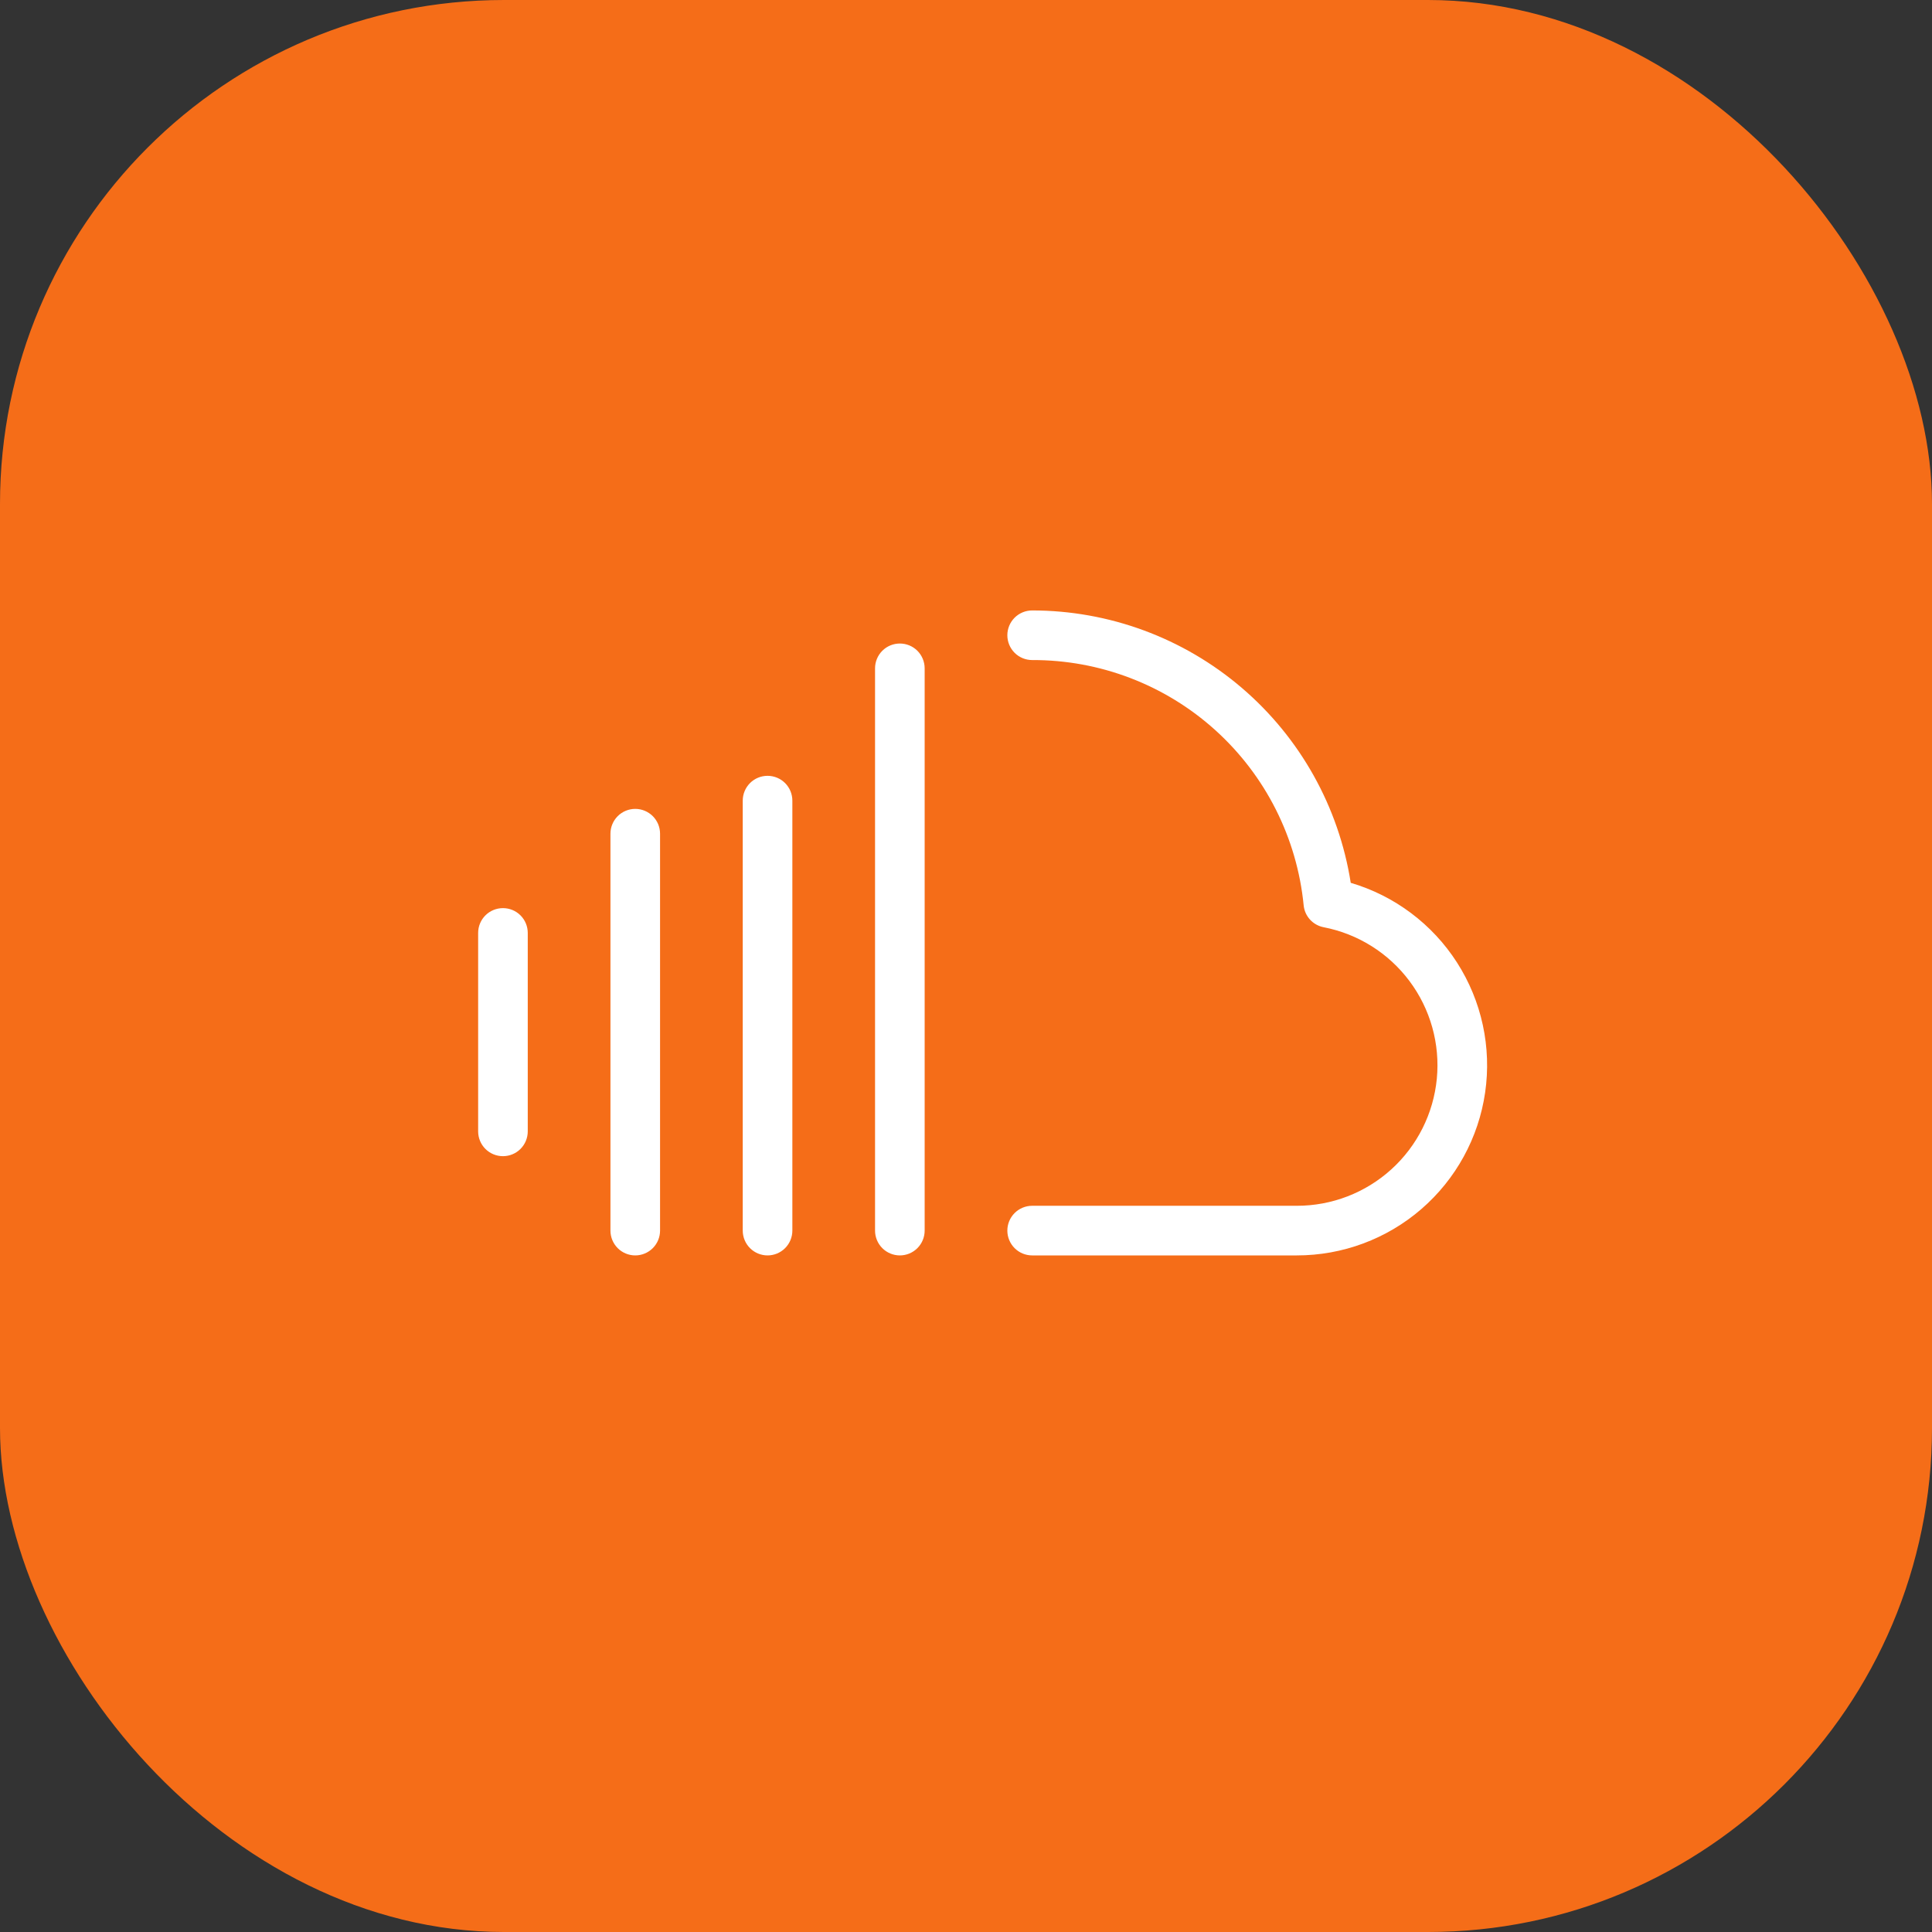
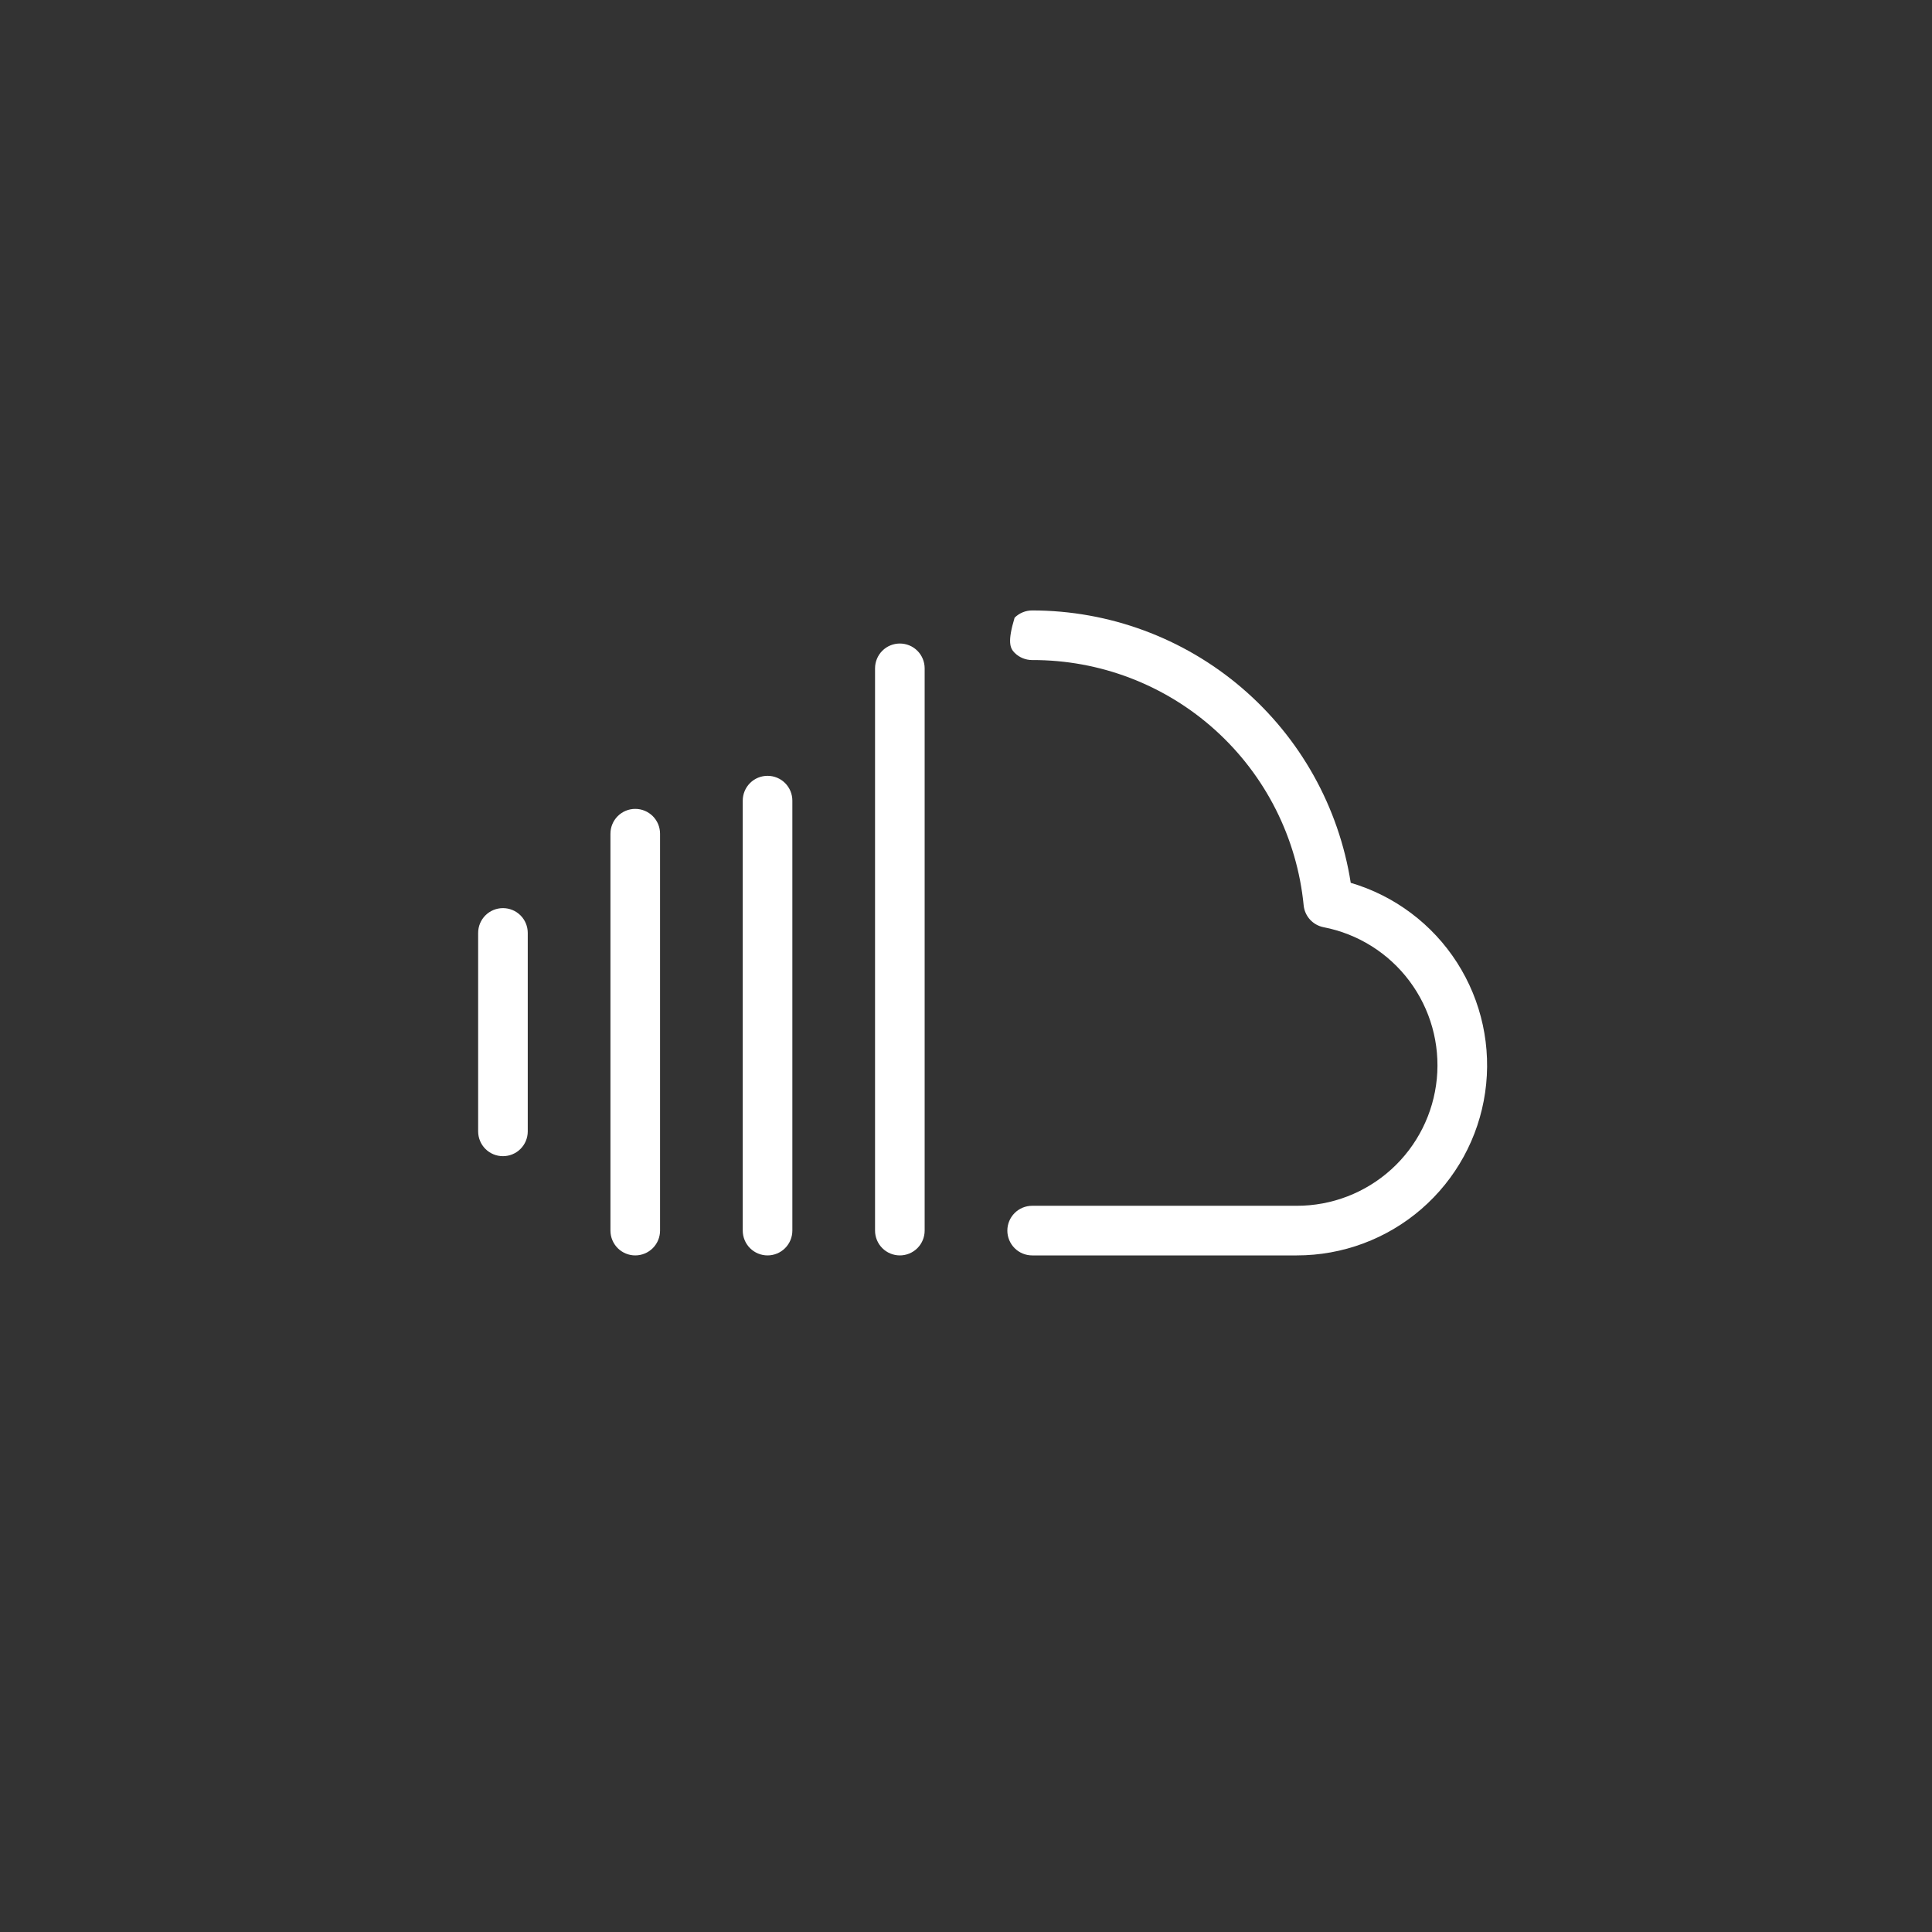
<svg xmlns="http://www.w3.org/2000/svg" width="115" height="115" viewBox="0 0 115 115" fill="none">
  <rect x="0" y="0" width="115" height="115" fill="#333333" stroke="none" />
-   <rect width="115" height="115" rx="30" fill="#F56D18" />
-   <path d="M31.414 55.531V67.344C31.414 67.735 31.259 68.111 30.982 68.388C30.705 68.665 30.329 68.82 29.938 68.82C29.546 68.82 29.17 68.665 28.893 68.388C28.616 68.111 28.461 67.735 28.461 67.344V55.531C28.461 55.14 28.616 54.764 28.893 54.487C29.17 54.21 29.546 54.055 29.938 54.055C30.329 54.055 30.705 54.21 30.982 54.487C31.259 54.764 31.414 55.14 31.414 55.531ZM37.812 48.148C37.421 48.148 37.045 48.304 36.768 48.581C36.492 48.858 36.336 49.233 36.336 49.625V73.25C36.336 73.642 36.492 74.017 36.768 74.294C37.045 74.571 37.421 74.727 37.812 74.727C38.204 74.727 38.58 74.571 38.857 74.294C39.133 74.017 39.289 73.642 39.289 73.25V49.625C39.289 49.233 39.133 48.858 38.857 48.581C38.58 48.304 38.204 48.148 37.812 48.148ZM45.688 46.18C45.296 46.18 44.92 46.335 44.643 46.612C44.367 46.889 44.211 47.265 44.211 47.656V73.25C44.211 73.642 44.367 74.017 44.643 74.294C44.92 74.571 45.296 74.727 45.688 74.727C46.079 74.727 46.455 74.571 46.732 74.294C47.008 74.017 47.164 73.642 47.164 73.25V47.656C47.164 47.265 47.008 46.889 46.732 46.612C46.455 46.335 46.079 46.18 45.688 46.18ZM53.562 38.305C53.171 38.305 52.795 38.46 52.518 38.737C52.242 39.014 52.086 39.39 52.086 39.781V73.25C52.086 73.642 52.242 74.017 52.518 74.294C52.795 74.571 53.171 74.727 53.562 74.727C53.954 74.727 54.33 74.571 54.607 74.294C54.883 74.017 55.039 73.642 55.039 73.25V39.781C55.039 39.39 54.883 39.014 54.607 38.737C54.33 38.46 53.954 38.305 53.562 38.305ZM80.401 52.549C79.691 48.03 77.39 43.913 73.913 40.941C70.436 37.969 66.012 36.336 61.438 36.336C61.046 36.336 60.67 36.492 60.393 36.768C60.117 37.045 59.961 37.421 59.961 37.812C59.961 38.204 60.117 38.58 60.393 38.857C60.67 39.133 61.046 39.289 61.438 39.289C65.465 39.275 69.354 40.763 72.342 43.463C75.331 46.163 77.205 49.881 77.599 53.89C77.63 54.206 77.763 54.503 77.977 54.738C78.191 54.972 78.475 55.131 78.787 55.192C80.831 55.587 82.653 56.731 83.899 58.398C85.145 60.066 85.725 62.138 85.525 64.21C85.325 66.282 84.36 68.205 82.819 69.603C81.277 71.002 79.269 71.776 77.188 71.773H61.438C61.046 71.773 60.67 71.929 60.393 72.206C60.117 72.483 59.961 72.858 59.961 73.25C59.961 73.642 60.117 74.017 60.393 74.294C60.67 74.571 61.046 74.727 61.438 74.727H77.188C79.91 74.729 82.543 73.75 84.603 71.969C86.662 70.188 88.011 67.725 88.401 65.03C88.792 62.335 88.198 59.59 86.729 57.297C85.26 55.005 83.013 53.319 80.401 52.549Z" fill="white" />
+   <path d="M31.414 55.531V67.344C31.414 67.735 31.259 68.111 30.982 68.388C30.705 68.665 30.329 68.82 29.938 68.82C29.546 68.82 29.17 68.665 28.893 68.388C28.616 68.111 28.461 67.735 28.461 67.344V55.531C28.461 55.14 28.616 54.764 28.893 54.487C29.17 54.21 29.546 54.055 29.938 54.055C30.329 54.055 30.705 54.21 30.982 54.487C31.259 54.764 31.414 55.14 31.414 55.531ZM37.812 48.148C37.421 48.148 37.045 48.304 36.768 48.581C36.492 48.858 36.336 49.233 36.336 49.625V73.25C36.336 73.642 36.492 74.017 36.768 74.294C37.045 74.571 37.421 74.727 37.812 74.727C38.204 74.727 38.58 74.571 38.857 74.294C39.133 74.017 39.289 73.642 39.289 73.25V49.625C39.289 49.233 39.133 48.858 38.857 48.581C38.58 48.304 38.204 48.148 37.812 48.148ZM45.688 46.18C45.296 46.18 44.92 46.335 44.643 46.612C44.367 46.889 44.211 47.265 44.211 47.656V73.25C44.211 73.642 44.367 74.017 44.643 74.294C44.92 74.571 45.296 74.727 45.688 74.727C46.079 74.727 46.455 74.571 46.732 74.294C47.008 74.017 47.164 73.642 47.164 73.25V47.656C47.164 47.265 47.008 46.889 46.732 46.612C46.455 46.335 46.079 46.18 45.688 46.18ZM53.562 38.305C53.171 38.305 52.795 38.46 52.518 38.737C52.242 39.014 52.086 39.39 52.086 39.781V73.25C52.086 73.642 52.242 74.017 52.518 74.294C52.795 74.571 53.171 74.727 53.562 74.727C53.954 74.727 54.33 74.571 54.607 74.294C54.883 74.017 55.039 73.642 55.039 73.25V39.781C55.039 39.39 54.883 39.014 54.607 38.737C54.33 38.46 53.954 38.305 53.562 38.305ZM80.401 52.549C79.691 48.03 77.39 43.913 73.913 40.941C70.436 37.969 66.012 36.336 61.438 36.336C61.046 36.336 60.67 36.492 60.393 36.768C59.961 38.204 60.117 38.58 60.393 38.857C60.67 39.133 61.046 39.289 61.438 39.289C65.465 39.275 69.354 40.763 72.342 43.463C75.331 46.163 77.205 49.881 77.599 53.89C77.63 54.206 77.763 54.503 77.977 54.738C78.191 54.972 78.475 55.131 78.787 55.192C80.831 55.587 82.653 56.731 83.899 58.398C85.145 60.066 85.725 62.138 85.525 64.21C85.325 66.282 84.36 68.205 82.819 69.603C81.277 71.002 79.269 71.776 77.188 71.773H61.438C61.046 71.773 60.67 71.929 60.393 72.206C60.117 72.483 59.961 72.858 59.961 73.25C59.961 73.642 60.117 74.017 60.393 74.294C60.67 74.571 61.046 74.727 61.438 74.727H77.188C79.91 74.729 82.543 73.75 84.603 71.969C86.662 70.188 88.011 67.725 88.401 65.03C88.792 62.335 88.198 59.59 86.729 57.297C85.26 55.005 83.013 53.319 80.401 52.549Z" fill="white" />
</svg>